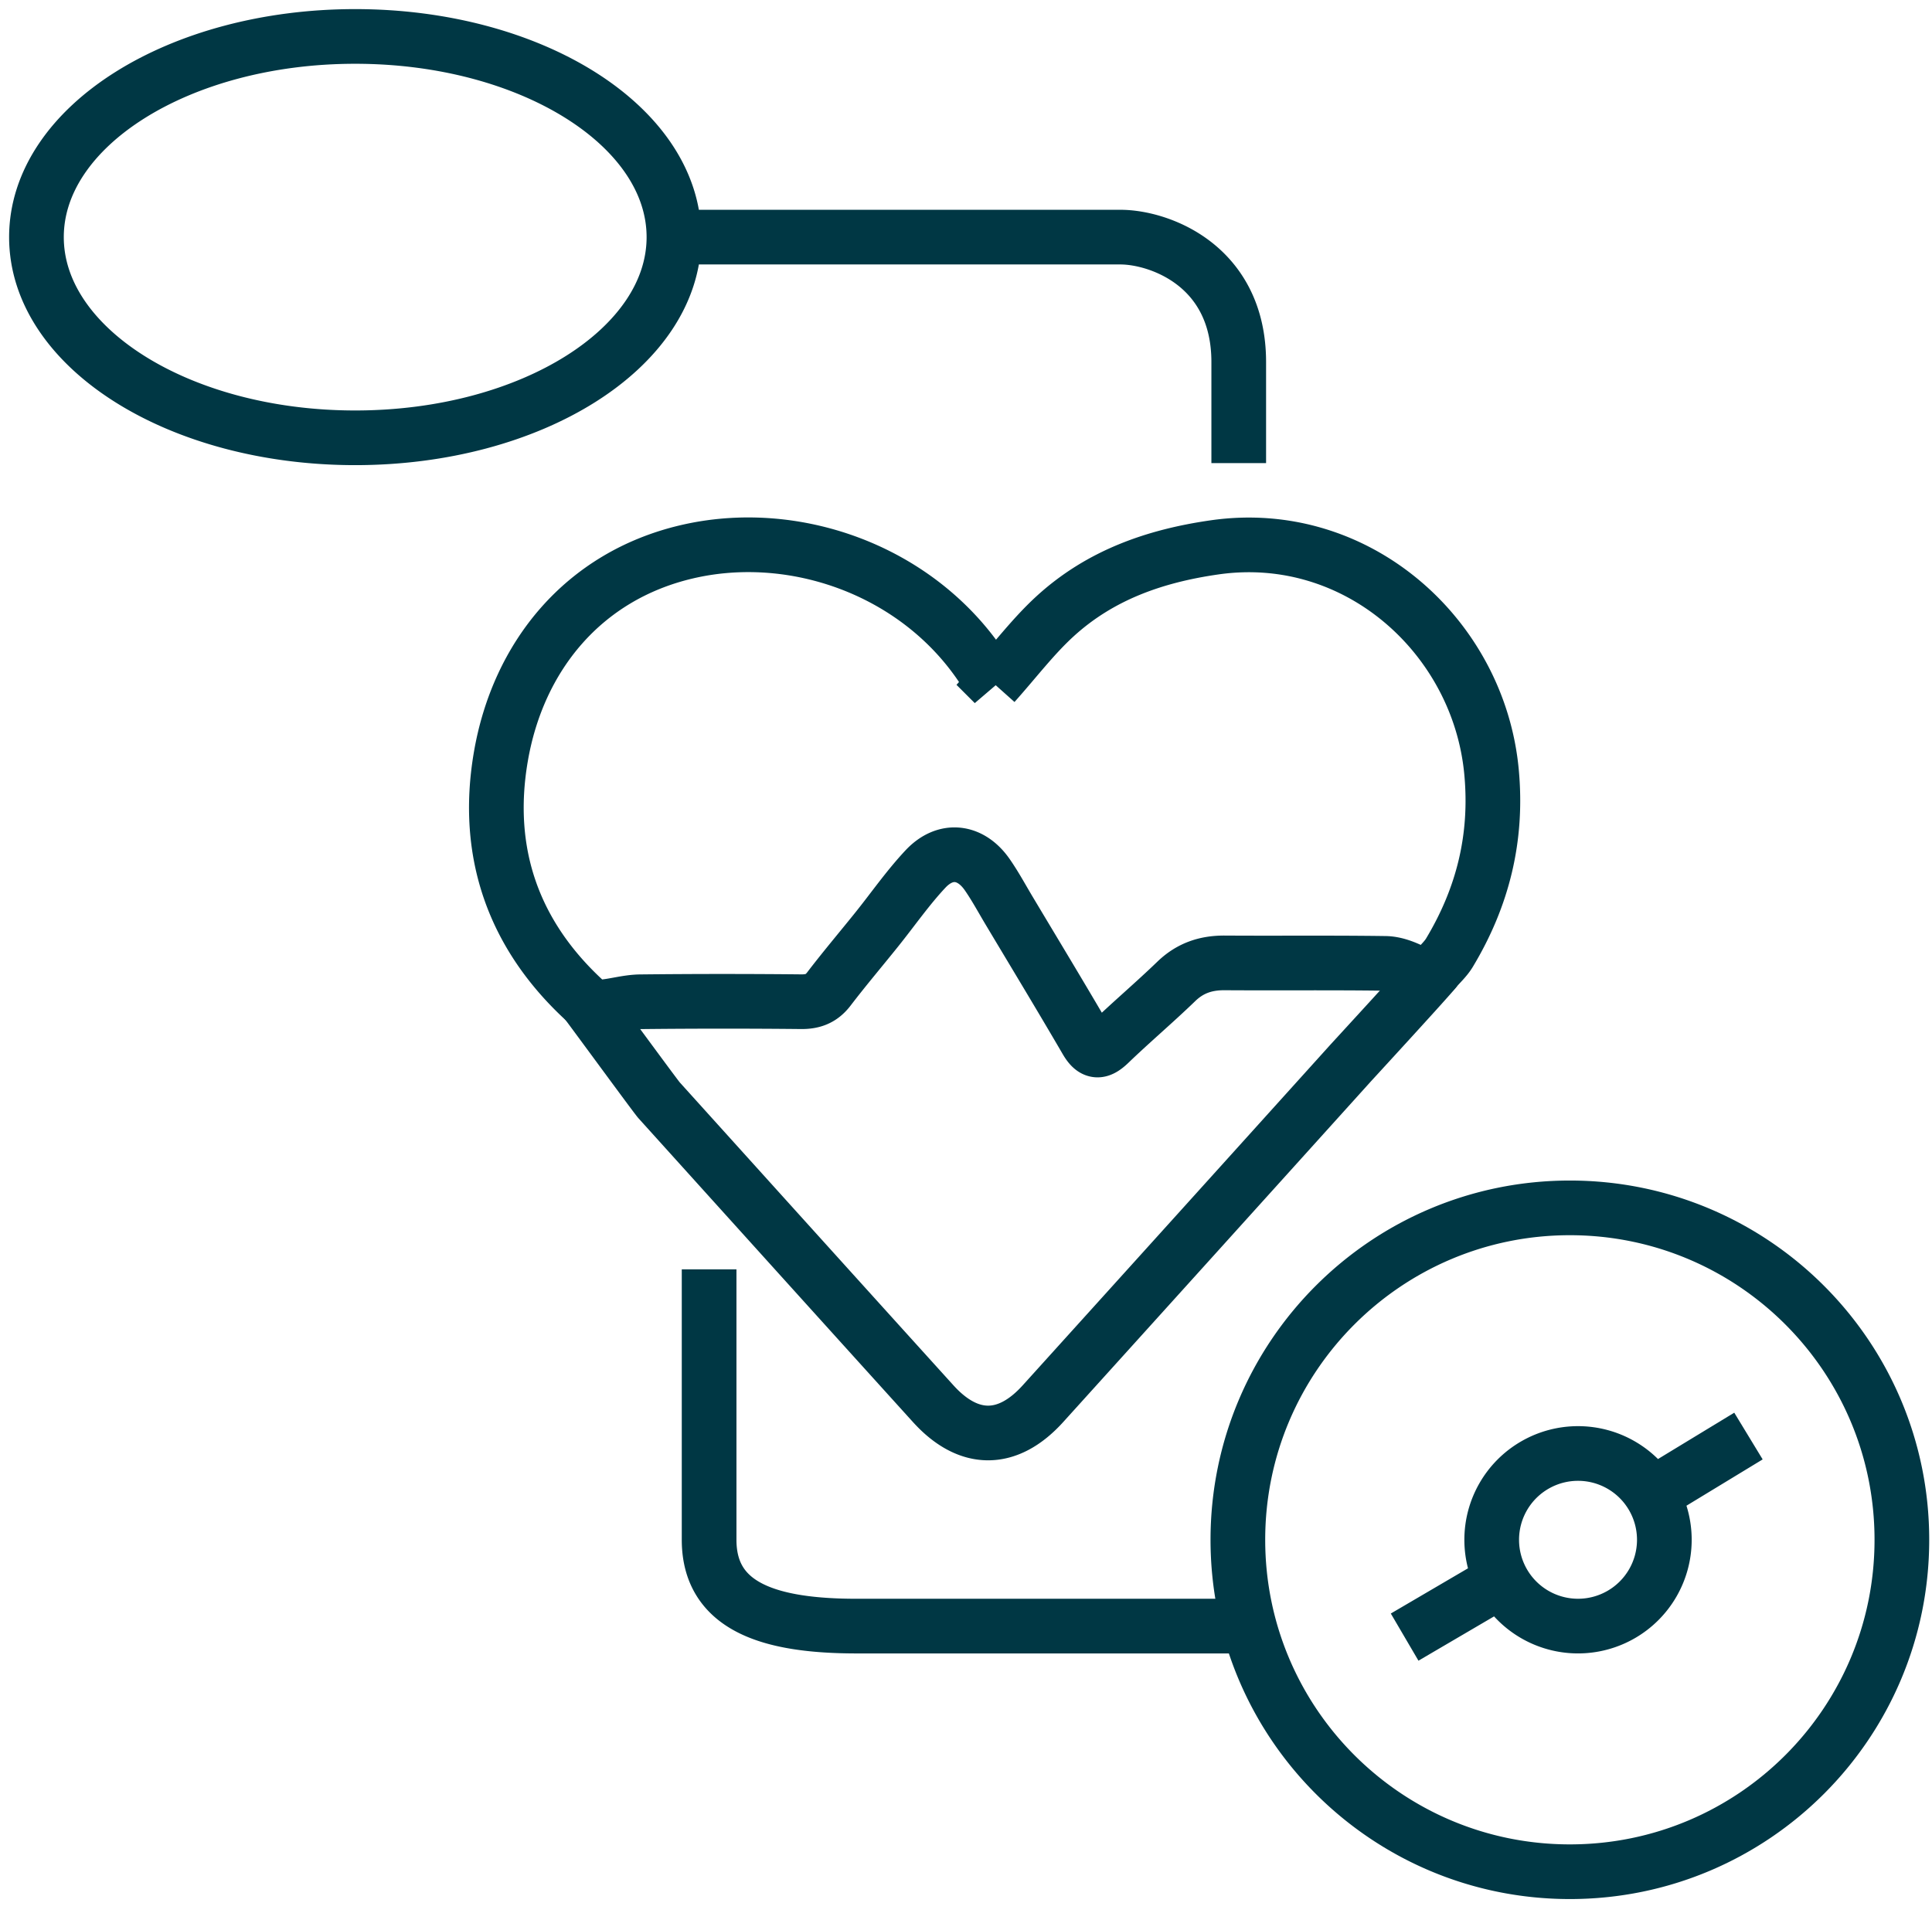
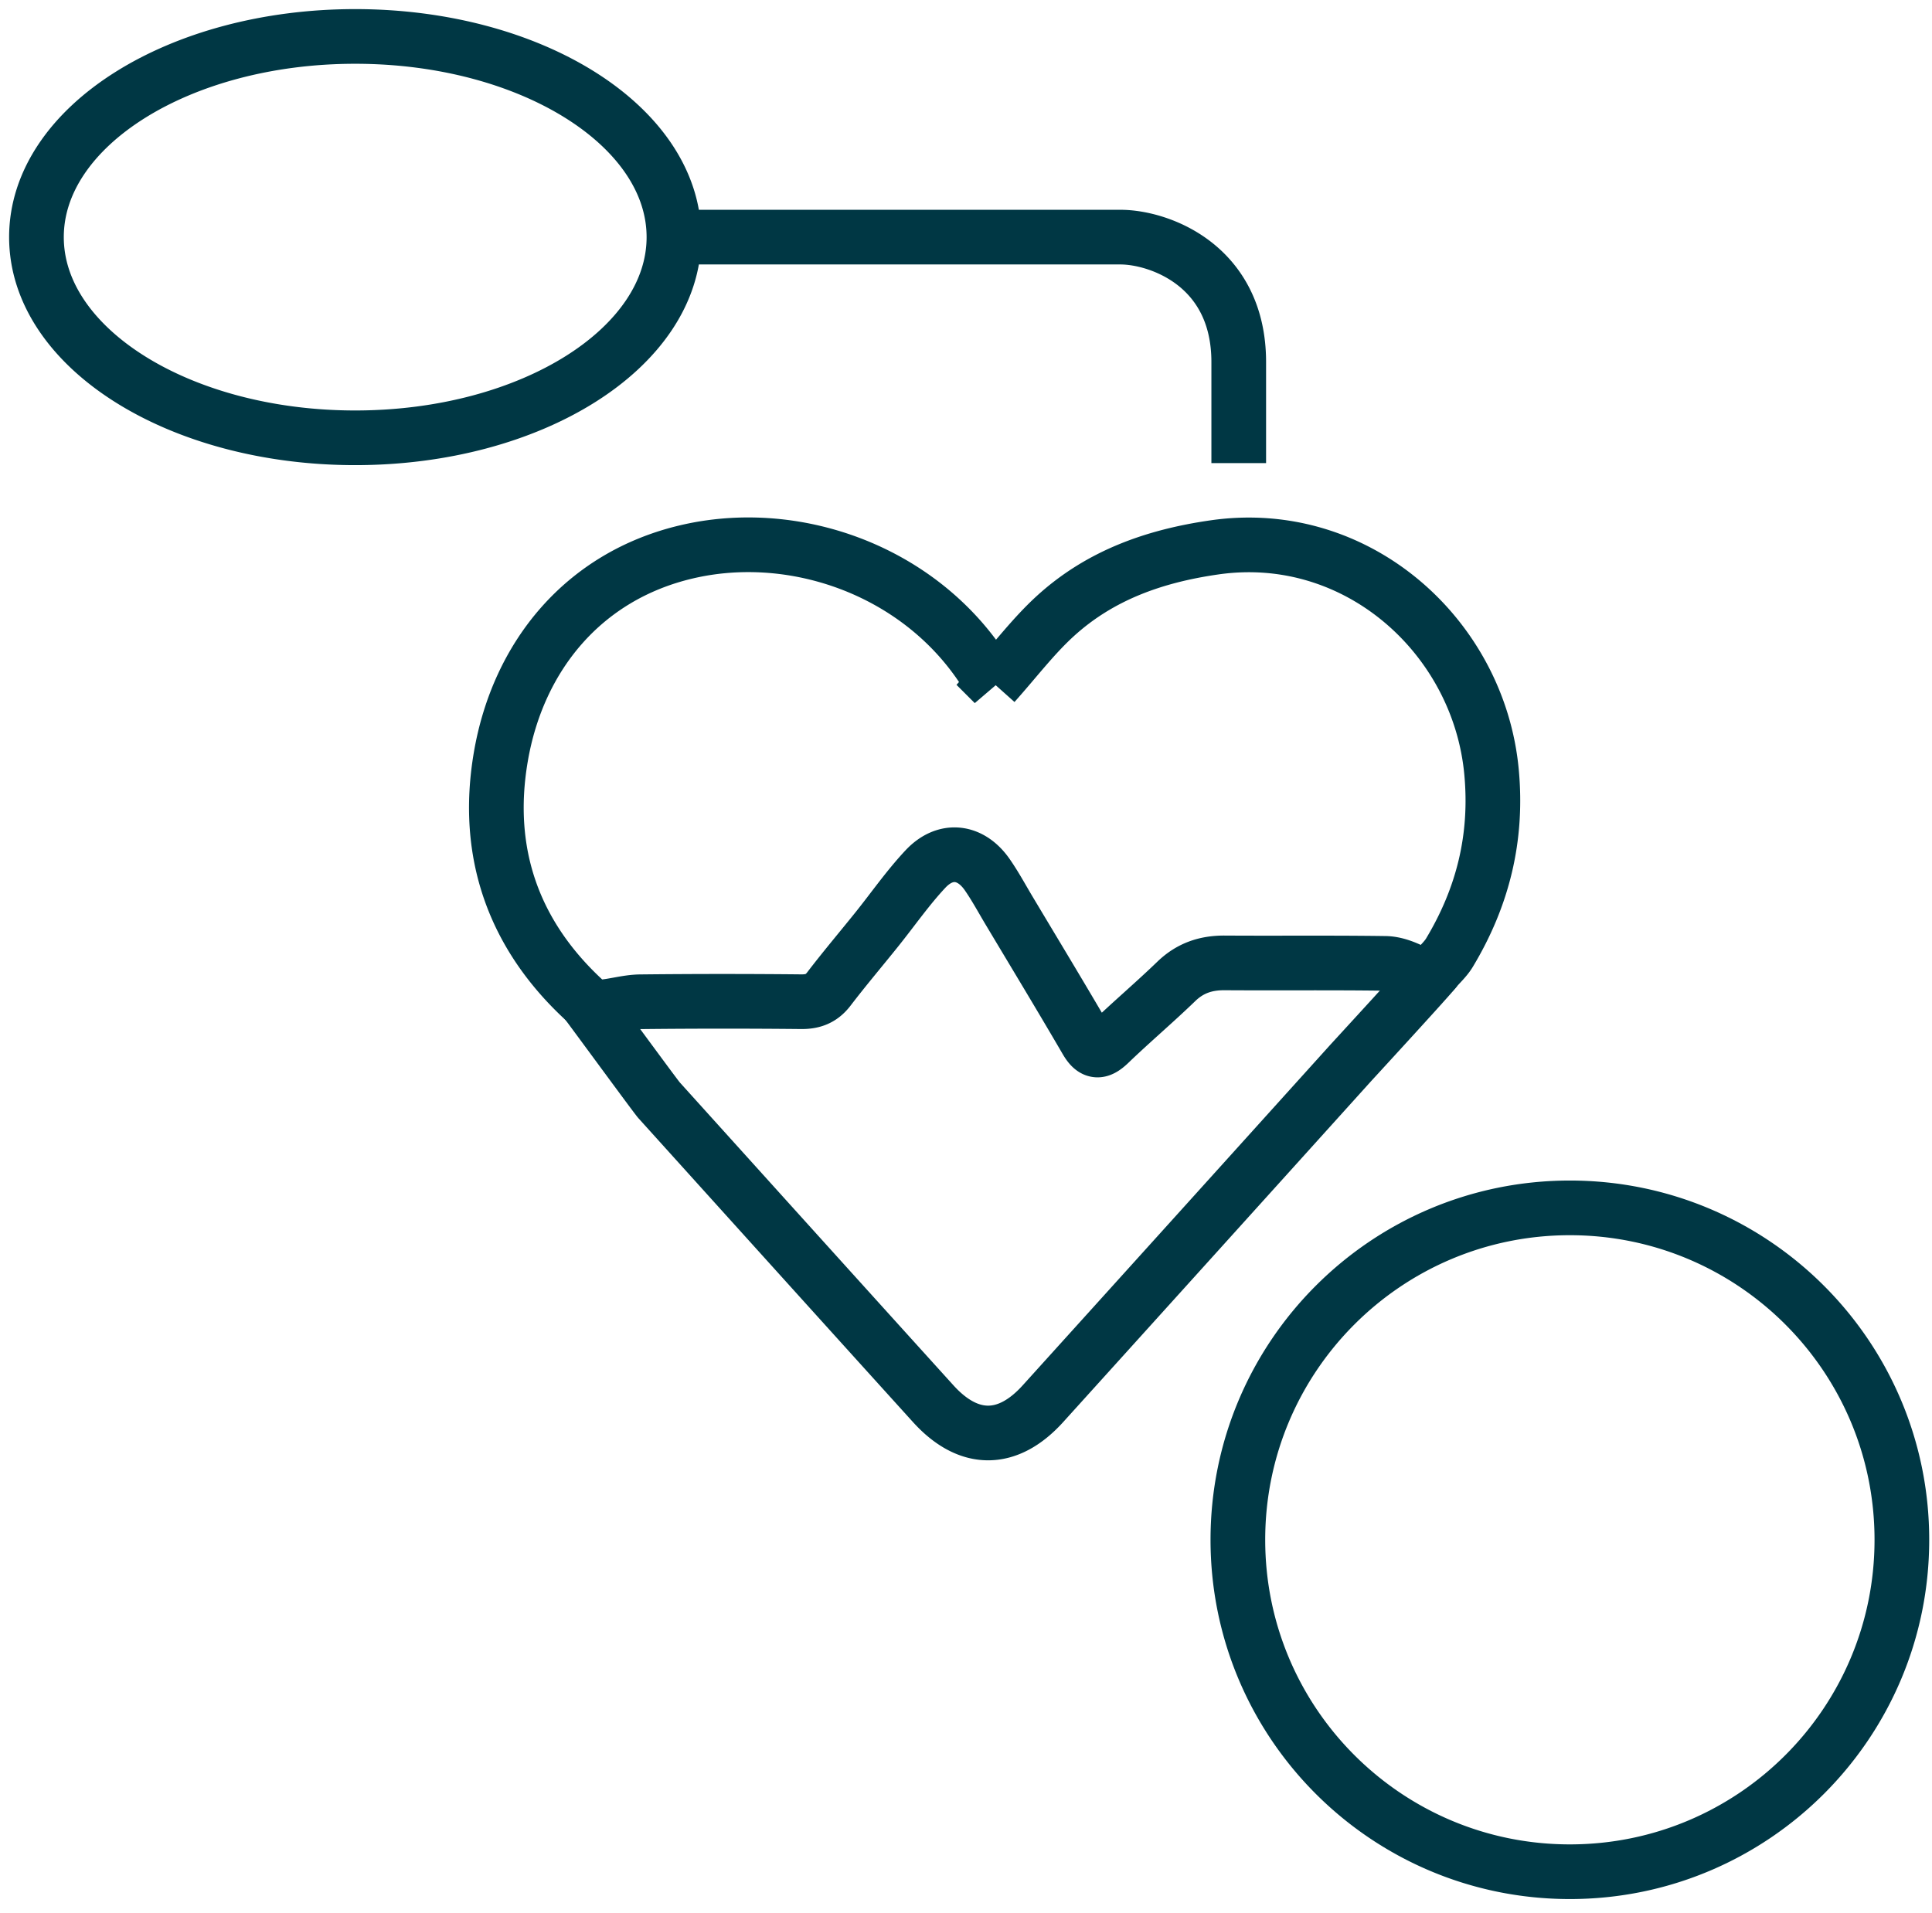
<svg xmlns="http://www.w3.org/2000/svg" width="106" height="105" viewBox="0 0 106 105">
  <g fill="none" fill-rule="evenodd">
    <path d="M-7-7h120v120H-7z" />
    <path stroke="#003744" stroke-width="3" d="M54.542 37.525c1.174-1.314 2.161-2.623 3.351-3.71 2.461-2.247 5.44-3.302 8.743-3.776 7.83-1.127 14.5 4.907 15.196 12.31.34 3.61-.469 6.875-2.309 9.935-.21.348-.529.63-.794.947-.363.433-.719.33-1.176.098-.472-.241-1.02-.451-1.539-.46-2.94-.042-5.882-.008-8.824-.027-1.029-.006-1.893.282-2.65 1.013-1.196 1.156-2.468 2.232-3.666 3.385-.545.525-.87.543-1.273-.15-1.387-2.382-2.816-4.741-4.23-7.107-.395-.661-.762-1.343-1.2-1.975-.91-1.317-2.296-1.49-3.393-.32-.97 1.034-1.787 2.214-2.678 3.324-.873 1.088-1.776 2.152-2.622 3.26-.404.529-.873.706-1.523.7a425.396 425.396 0 0 0-8.823.003c-.725.009-1.444.24-2.172.29-.269.019-.617-.118-.82-.303-3.975-3.626-5.559-8.171-4.664-13.417.943-5.53 4.536-9.93 10.191-11.26 5.871-1.382 12.606.972 16.183 6.29.227.339.48.659.692.95z" />
    <path stroke="#003744" stroke-width="3" d="M78.73 53.23c-.259.36-4.519 4.988-4.679 5.166a21267.848 21267.848 0 0 1-16.832 18.64c-1.932 2.137-4.076 2.14-6.015 0-5.02-5.546-10.032-11.102-15.045-16.656-.188-.208-3.726-5.045-4.019-5.42M36.976 13.013c0 6.082-7.83 11.013-17.488 11.013S2 19.095 2 13.013 9.83 2 19.488 2s17.488 4.931 17.488 11.013zM36.976 13.013h24.495c2.11 0 6.493 1.536 6.493 6.858v5.543M104.347 84.501c0 10.061-8.155 18.216-18.216 18.216-10.06 0-18.215-8.155-18.215-18.216 0-10.06 8.155-18.215 18.215-18.215 10.061 0 18.216 8.155 18.216 18.215z" />
-     <path stroke="#003744" stroke-width="3" d="M68.542 89.238h-21.54c-4.723 0-8.096-1.025-8.096-4.736V69.66M91.315 84.501a4.736 4.736 0 1 1-9.472 0 4.736 4.736 0 0 1 9.472 0zM90.618 82.037l5.312-3.229M82.395 86.719l-5.329 3.123" />
  </g>
</svg>